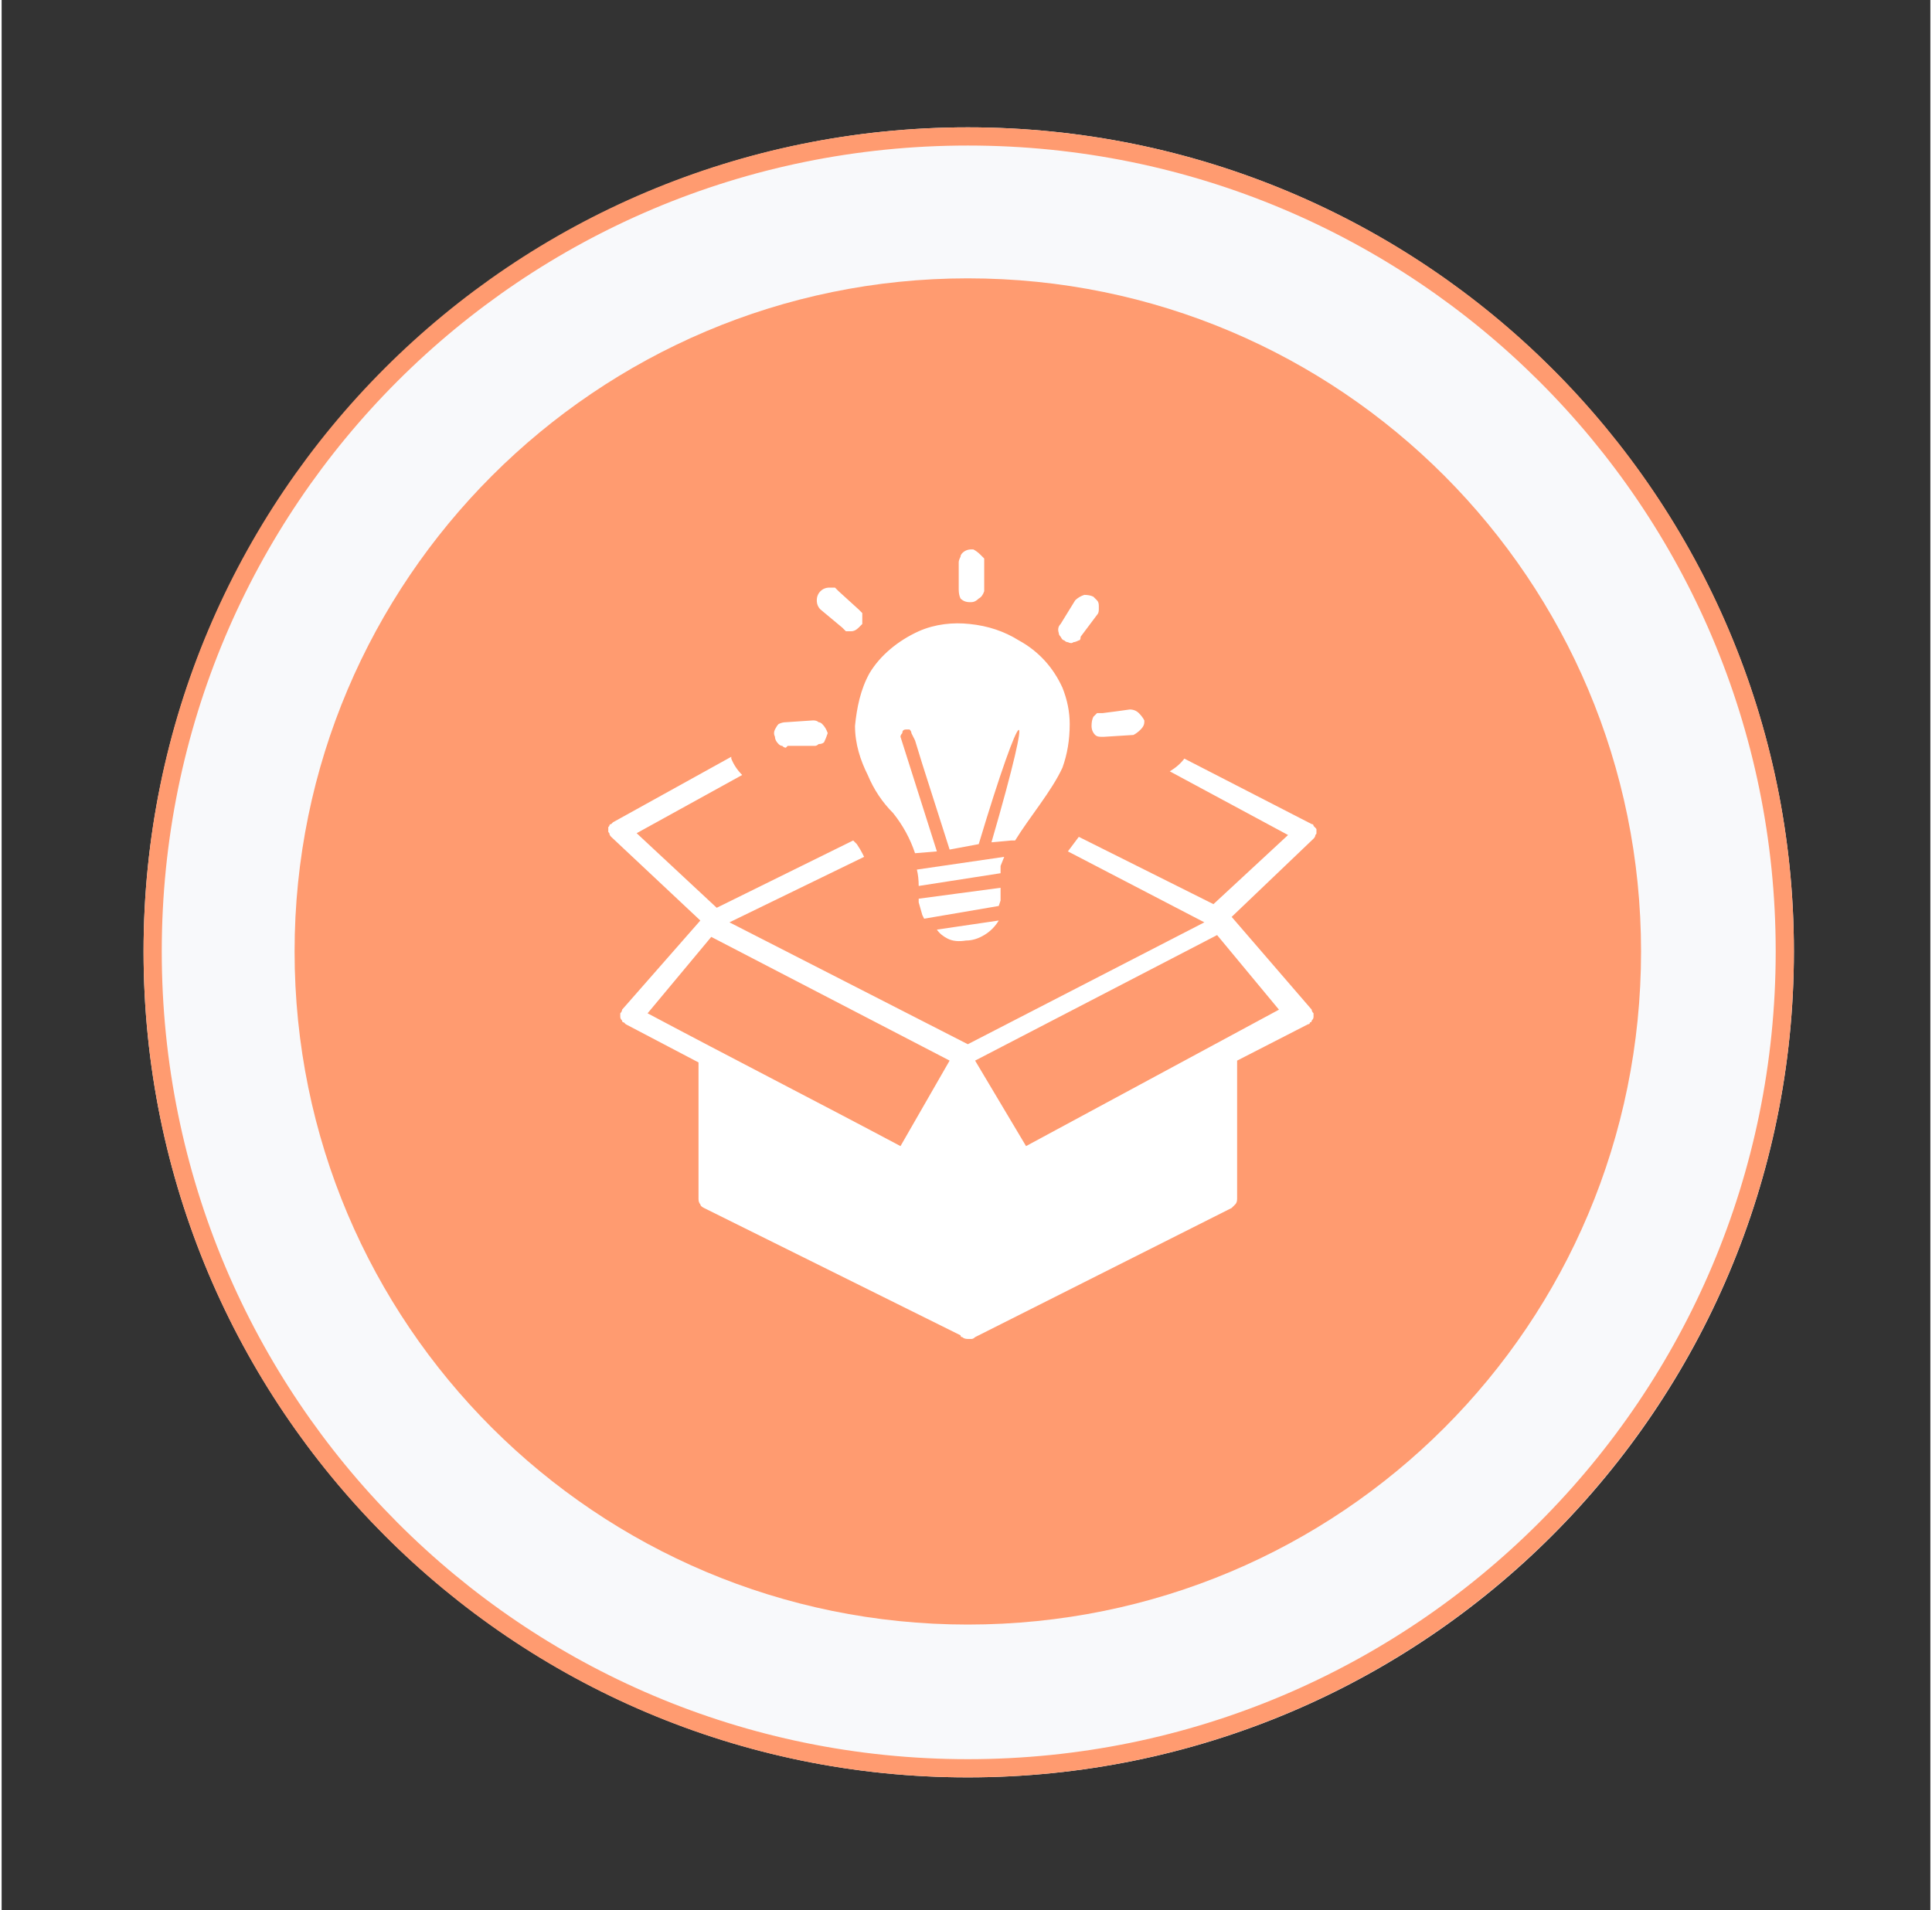
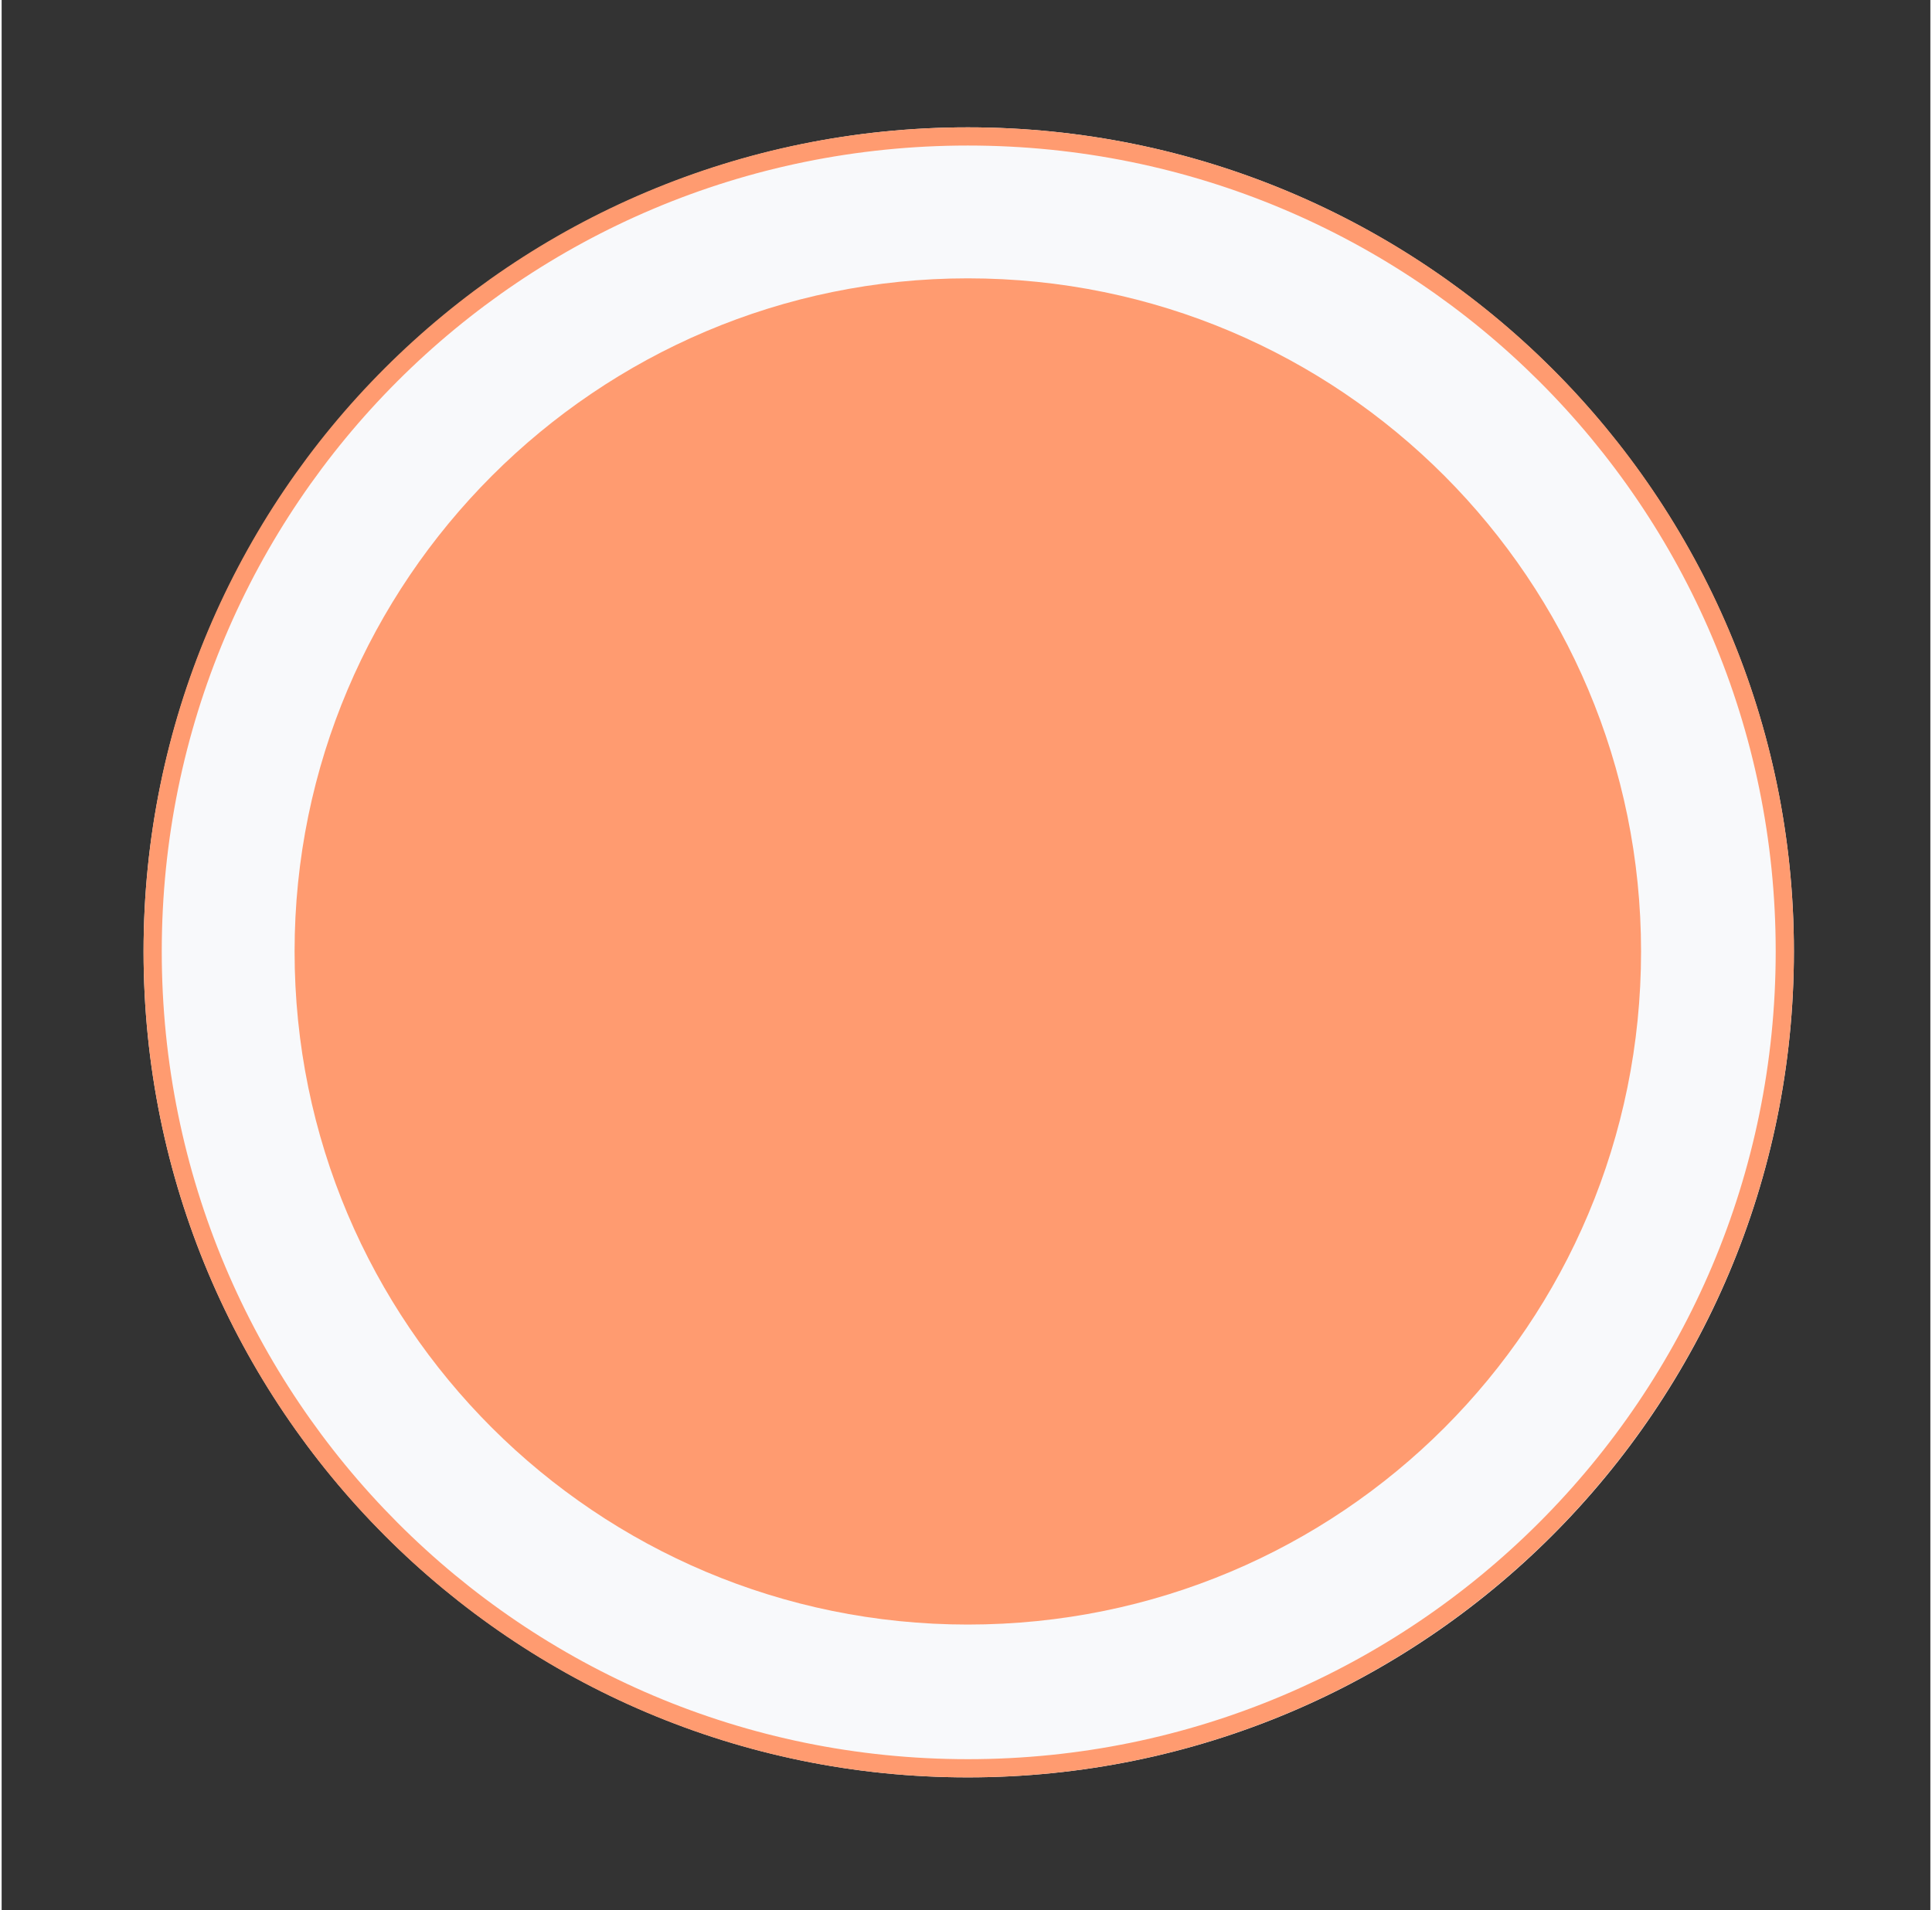
<svg xmlns="http://www.w3.org/2000/svg" version="1.2" viewBox="0 0 106 105" width="90" height="89">
  <rect x="0" y="0" width="106" height="105" fill="#333333" stroke="none" />
  <title>Group 1768-svg</title>
  <defs>
    <clipPath clipPathUnits="userSpaceOnUse" id="cp1">
-       <path d="m33.34 30.2h38.92v43.41h-38.92z" />
-     </clipPath>
+       </clipPath>
  </defs>
  <style>
		.s0 { fill: #f8f9fb } 
		.s1 { fill: none;stroke: #ff9b70 } 
		.s2 { fill: #ff9b70 } 
		.s3 { fill: #ffffff } 
	</style>
  <g>
    <path class="s0" d="m98.5 52.3c0 25.1-20.3 45.4-45.4 45.4-25 0-45.3-20.3-45.3-45.4 0-25 20.3-45.3 45.3-45.3 25.1 0 45.4 20.3 45.4 45.3z" />
    <path class="s1" d="m98 52.3c0 24.8-20.1 44.9-44.9 44.9-24.8 0-44.8-20.1-44.8-44.9 0-24.8 20-44.8 44.8-44.8 24.8 0 44.9 20 44.9 44.8z" />
  </g>
  <g>
-     <path class="s2" d="m90.1 52.3c0 20.5-16.5 37-37 37-20.4 0-37-16.5-37-37 0-20.4 16.6-37 37-37 20.5 0 37 16.6 37 37z" />
+     <path class="s2" d="m90.1 52.3c0 20.5-16.5 37-37 37-20.4 0-37-16.5-37-37 0-20.4 16.6-37 37-37 20.5 0 37 16.6 37 37" />
  </g>
  <g id="Clip-Path" clip-path="url(#cp1)">
    <g>
      <path fill-rule="evenodd" class="s3" d="m47.4 47.1l-7.4 3.6 13.1 6.7 13-6.7-7.5-3.9 0.3-0.4 0.3-0.4 7.4 3.7 4.1-3.8-6.5-3.5q0.5-0.3 0.8-0.7l7 3.6q0.1 0 0.1 0.1 0.1 0.1 0.1 0.1 0.1 0.1 0.1 0.2 0 0.1-0.1 0.2 0 0.1-0.1 0.2l-4.5 4.3 4.4 5.1q0 0.1 0.1 0.2 0 0.1 0 0.2 0 0.1-0.1 0.2 0 0.1-0.1 0.1 0 0.1-0.1 0.1l-3.9 2v7.6q0 0.2-0.1 0.3-0.1 0.1-0.2 0.2l-14.1 7.1q-0.1 0.1-0.2 0.1-0.1 0-0.2 0-0.2 0-0.3-0.1-0.1 0-0.1-0.1l-14.1-7q-0.2-0.1-0.2-0.2-0.1-0.1-0.1-0.3v-7.5l-4-2.1q0 0-0.1-0.1-0.1 0-0.1-0.1-0.1-0.1-0.1-0.2 0-0.1 0-0.2 0.1-0.1 0.1-0.2l4.3-4.9-4.9-4.6q-0.1-0.1-0.1-0.2-0.1-0.1-0.1-0.2 0-0.1 0.1-0.2 0-0.1 0.1-0.1 0.1-0.1 0.1-0.1l6.5-3.6v0.1q0.2 0.5 0.6 0.9l-5.8 3.2 4.4 4.1 7.5-3.7 0.2 0.2q0.2 0.3 0.3 0.5zm7.4 3.5q-0.3 0.5-0.8 0.8-0.5 0.3-1 0.3-0.6 0.1-1-0.1-0.4-0.2-0.6-0.5zm-5.8-5.9q-0.9-0.9-1.4-2.1c-0.4-0.8-0.7-1.7-0.7-2.7 0.1-1 0.3-2 0.8-2.9 0.6-1 1.6-1.8 2.7-2.3 0.9-0.4 1.9-0.5 2.8-0.4 1 0.1 1.9 0.4 2.7 0.9 1.1 0.6 1.9 1.5 2.4 2.6q0.4 1 0.4 2 0 1.3-0.4 2.4c-0.6 1.3-1.8 2.7-2.6 4q-0.1 0-0.2 0l-1.1 0.1c2.5-8.6 1.7-7.9-0.7 0.1l-1.6 0.3-1.5-4.7-0.4-1.3-0.2-0.4q0-0.1-0.1-0.2-0.1 0-0.2 0-0.2 0-0.2 0.2-0.1 0.1-0.1 0.2l2 6.3-1.2 0.1q-0.4-1.2-1.2-2.2zm3.6-13.8q0-0.1 0.1-0.3 0-0.1 0.1-0.2 0.2-0.2 0.5-0.2h0.1q0.2 0.1 0.4 0.3 0.1 0.1 0.2 0.2 0 0.1 0 0.2 0 0.1 0 0.1v1.4 0.1q-0.1 0.3-0.3 0.4-0.2 0.2-0.4 0.2h-0.1q-0.3 0-0.5-0.2-0.1-0.2-0.1-0.5v-1.5zm-7.6 2.6q-0.2-0.2-0.2-0.5 0-0.3 0.2-0.5 0.2-0.2 0.5-0.2 0.1 0 0.3 0 0.1 0.1 0.2 0.2l1.1 1q0.1 0.1 0.2 0.2 0 0.1 0 0.3 0 0.1 0 0.3-0.1 0.1-0.2 0.2-0.2 0.2-0.4 0.2-0.2 0-0.3 0-0.1-0.1-0.2-0.2zm-1.9 7.6q-0.1 0-0.2-0.1-0.1 0-0.2-0.1-0.2-0.2-0.2-0.4-0.1-0.2 0-0.4 0.1-0.2 0.2-0.3 0.2-0.1 0.4-0.1l1.5-0.1q0.2 0 0.3 0.1 0.1 0 0.2 0.1 0.2 0.2 0.3 0.5-0.1 0.3-0.2 0.5-0.1 0.1-0.3 0.1-0.1 0.1-0.2 0.1h-1.5zm18.9-2.1q0.3 0 0.5 0.2 0.2 0.2 0.3 0.4 0 0 0 0.1 0 0.2-0.2 0.4-0.2 0.2-0.4 0.3l-1.6 0.1q-0.1 0-0.2 0-0.2 0-0.3-0.1-0.2-0.2-0.2-0.5 0-0.3 0.1-0.5 0.1-0.1 0.2-0.2 0.2 0 0.3 0 0.8-0.1 1.5-0.2zm-3-6q0.2-0.2 0.5-0.3 0.3 0 0.5 0.1 0.1 0.1 0.2 0.2 0.1 0.1 0.1 0.3 0 0.1 0 0.2 0 0.2-0.1 0.3l-0.9 1.2q0 0.2-0.1 0.2-0.2 0.1-0.3 0.1-0.1 0.1-0.3 0-0.1 0-0.2-0.1-0.1 0-0.2-0.2-0.1-0.1-0.1-0.2-0.1-0.3 0.1-0.5l0.8-1.3zm-3.9 14.1l-0.2 0.5v0.4l-4.5 0.7q0-0.5-0.1-0.9l4.8-0.7zm-0.2 1.7v0.3q0 0.2 0 0.4l-0.1 0.3-4.1 0.7-0.1-0.2-0.2-0.7v-0.2l4.5-0.6zm-2.8 9.5l-13.1-6.8-3.5 4.2c4.7 2.5 9.2 4.8 13.9 7.3zm14.7-6.9l-13.3 6.9 2.8 4.7 13.9-7.5z" />
    </g>
  </g>
</svg>